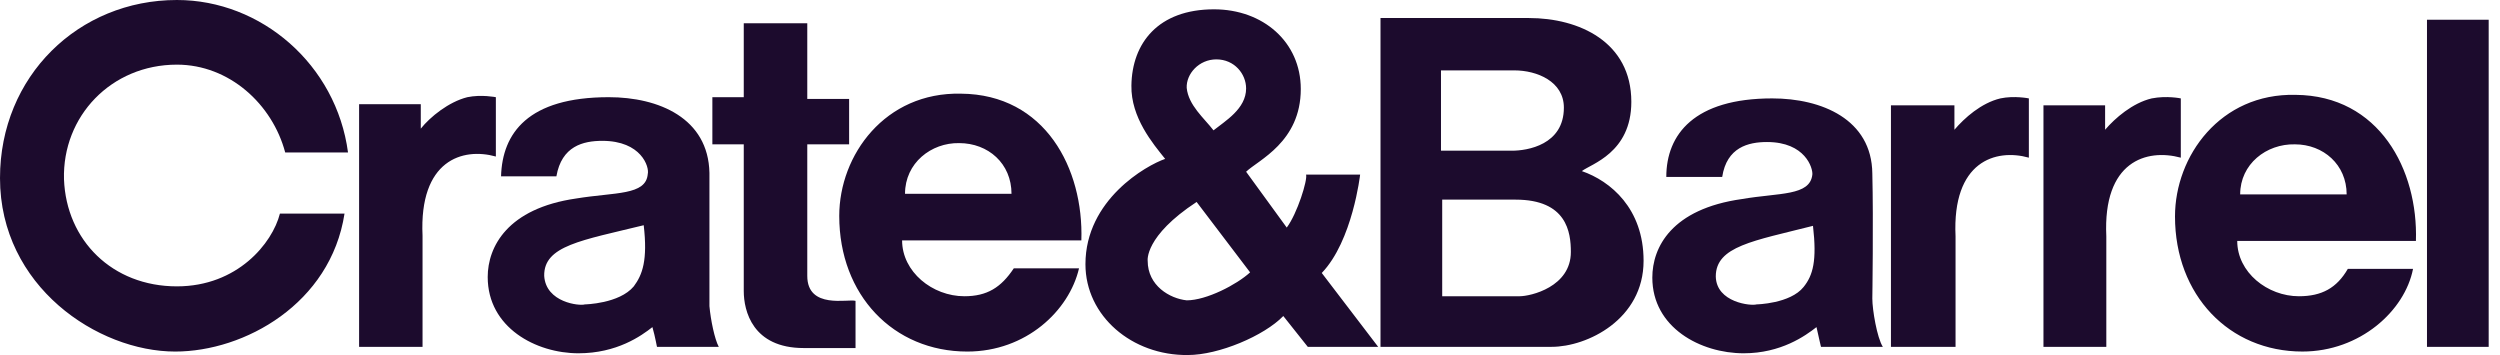
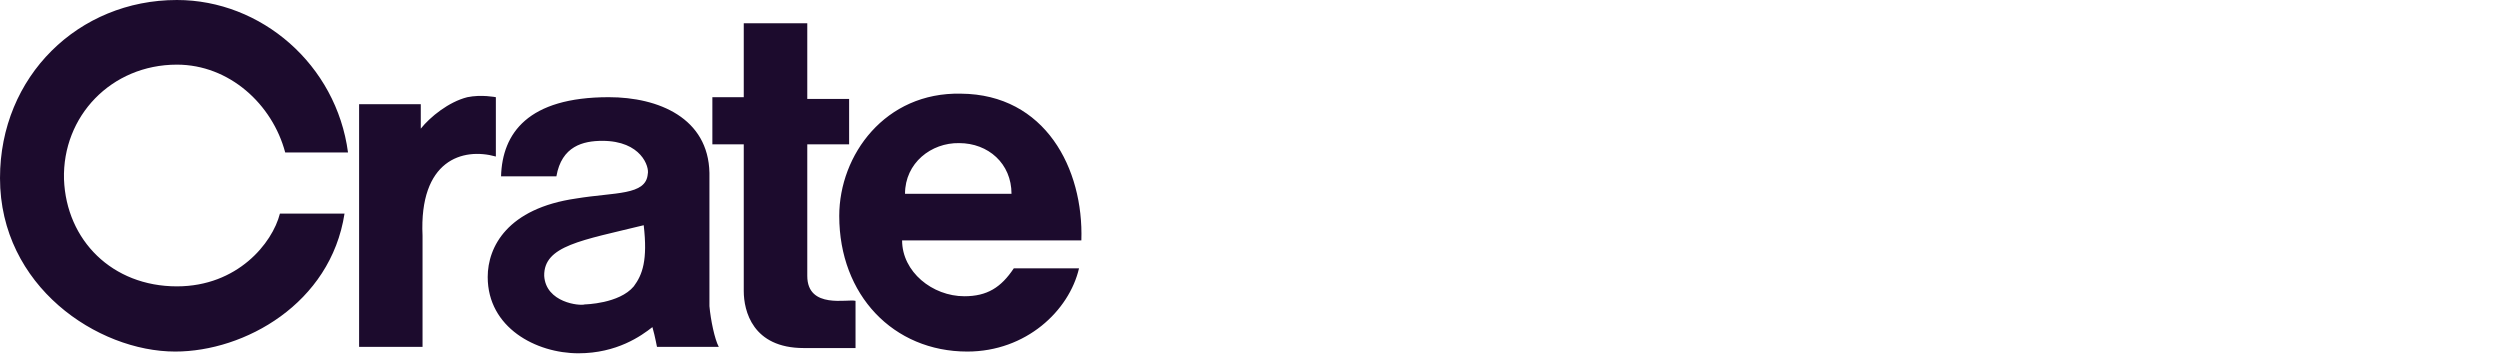
<svg xmlns="http://www.w3.org/2000/svg" fill="none" viewBox="0 0 169 24" height="24" width="169">
  <path fill="#1C0B2D" d="M68.378 13.102H61.179C61.179 11.014 62.952 9.641 64.837 9.674C66.805 9.674 68.378 11.054 68.378 13.102ZM23.526 10.308C22.737 4.37 17.664 0 11.96 0C5.309 0 0 5.153 0 12.04C0 19.358 6.607 23.765 11.843 23.765C16.523 23.765 22.347 20.536 23.29 14.438H18.923C18.414 16.445 16.05 19.358 11.96 19.358C7.589 19.358 4.483 16.25 4.326 12.121C4.207 7.867 7.512 4.37 11.96 4.37C15.498 4.37 18.414 7.043 19.28 10.308H23.526ZM57.834 23.528V20.339C57.365 20.183 54.572 20.935 54.572 18.651V9.757H57.4V6.689H54.572V1.574H50.278V6.57H48.156V9.757H50.278V19.671C50.278 21.009 50.869 23.528 54.332 23.528H57.834ZM33.52 10.581V6.57C33.52 6.57 32.534 6.374 31.593 6.57C30.331 6.886 29.075 7.905 28.445 8.696V7.043H24.275V23.446H28.564V15.934C28.327 10.819 31.275 9.954 33.52 10.581ZM73.1 16.25C73.261 11.41 70.66 6.374 64.956 6.332C59.842 6.217 56.733 10.467 56.733 14.6C56.733 19.948 60.394 23.765 65.389 23.765C69.359 23.765 72.274 21.009 72.942 18.139H68.533C67.669 19.437 66.727 20.026 65.192 20.026C63.026 20.026 60.982 18.373 60.982 16.25H73.1ZM48.589 23.446C48.313 22.937 48.041 21.637 47.958 20.694V11.687C47.882 7.987 44.536 6.57 41.151 6.57C35.683 6.57 33.955 9.009 33.871 11.921H37.612C37.965 9.876 39.421 9.521 40.716 9.521C43.356 9.521 43.907 11.289 43.789 11.761C43.67 13.222 41.584 12.985 38.951 13.418C34.306 14.086 32.969 16.683 32.969 18.727C32.969 22.149 36.235 23.882 39.105 23.882C41.702 23.882 43.356 22.703 44.103 22.112C44.298 22.779 44.417 23.528 44.417 23.446H48.589ZM43.515 15.225C43.789 17.588 43.433 18.569 42.844 19.358C41.861 20.536 39.537 20.577 39.537 20.577C39.186 20.694 36.902 20.457 36.788 18.651C36.746 16.602 39.342 16.25 43.515 15.225Z" />
-   <path fill="#1C0B2D" d="M84.237 5.98C84.237 7.357 82.817 8.182 82.033 8.812C81.401 7.987 80.339 7.122 80.221 5.941C80.179 4.996 81.05 4.014 82.225 4.014C83.445 4.014 84.237 4.996 84.237 5.98ZM93.164 23.446L89.351 18.453C91.434 16.287 91.945 11.801 91.945 11.801H88.29C88.406 12.155 87.696 14.438 86.984 15.384L84.237 11.609C85.059 10.819 87.933 9.601 87.933 6.019C87.933 2.83 85.373 0.63 82.068 0.63C78.294 0.63 76.523 2.912 76.483 5.784C76.444 7.947 77.939 9.714 78.765 10.741C77.505 11.173 73.376 13.495 73.376 17.86C73.376 21.363 76.523 24.04 80.298 24C82.387 24 85.452 22.703 86.751 21.363L88.406 23.446H93.164ZM84.507 18.412C83.603 19.239 81.558 20.303 80.221 20.303C79.079 20.182 77.583 19.317 77.583 17.628C77.583 17.628 77.351 15.975 80.891 13.652L84.507 18.412ZM111.106 17.628C111.106 14.086 108.864 12.236 106.934 11.567C107.527 11.091 110.278 10.345 110.278 6.885C110.278 2.83 106.742 1.219 103.357 1.219H93.322V23.446H104.892C107.289 23.446 111.106 21.597 111.106 17.628ZM168.235 1.335H164.064V23.446H168.235V1.335ZM147.423 10.658V6.652C147.423 6.652 146.478 6.452 145.455 6.652C144.157 6.961 142.976 7.987 142.305 8.771V7.122H138.138V23.446H142.387V15.975C142.148 10.896 145.101 10.031 147.423 10.658ZM137.151 10.658V6.652C137.151 6.652 136.17 6.452 135.226 6.652C133.926 6.961 132.786 7.987 132.119 8.771V7.122H127.828V23.446H132.195V15.975C131.958 10.896 134.909 10.031 137.151 10.658ZM163.316 16.287C163.474 11.484 160.839 6.452 155.175 6.412C150.097 6.294 147.03 10.545 147.03 14.633C147.03 19.947 150.688 23.764 155.644 23.764C159.54 23.764 162.569 21.009 163.121 18.177H158.712C157.963 19.474 156.945 20.026 155.407 20.026C153.281 20.026 151.237 18.412 151.237 16.287H163.316ZM127.279 23.446C126.883 22.82 126.569 20.934 126.569 20.183C126.569 20.183 126.648 14.909 126.569 11.724C126.529 8.066 123.147 6.652 119.801 6.652C114.528 6.652 112.642 9.089 112.642 11.959H116.421C116.73 9.954 118.189 9.601 119.449 9.601C122.042 9.601 122.558 11.371 122.515 11.801C122.358 13.258 120.278 13.022 117.756 13.455C112.993 14.125 111.697 16.72 111.697 18.765C111.697 22.149 114.962 23.882 117.875 23.882C120.391 23.882 122.042 22.703 122.795 22.112C122.95 22.779 123.106 23.528 123.106 23.446H127.279ZM105.718 7.277C105.718 9.797 103.238 10.187 102.217 10.187H97.411V4.758H102.372C103.905 4.758 105.718 5.51 105.718 7.277ZM158.634 13.141H151.435C151.435 11.091 153.204 9.714 155.135 9.757C157.061 9.757 158.634 11.134 158.634 13.141ZM106.19 17.034C106.19 19.396 103.475 20.026 102.726 20.026H97.493V13.495H102.45C105.916 13.495 106.19 15.698 106.19 17.034ZM122.558 15.267C122.831 17.628 122.558 18.609 121.926 19.396C121.021 20.535 118.738 20.577 118.738 20.577C118.383 20.693 116.023 20.456 115.987 18.689C115.987 16.644 118.542 16.287 122.558 15.267Z" />
</svg>